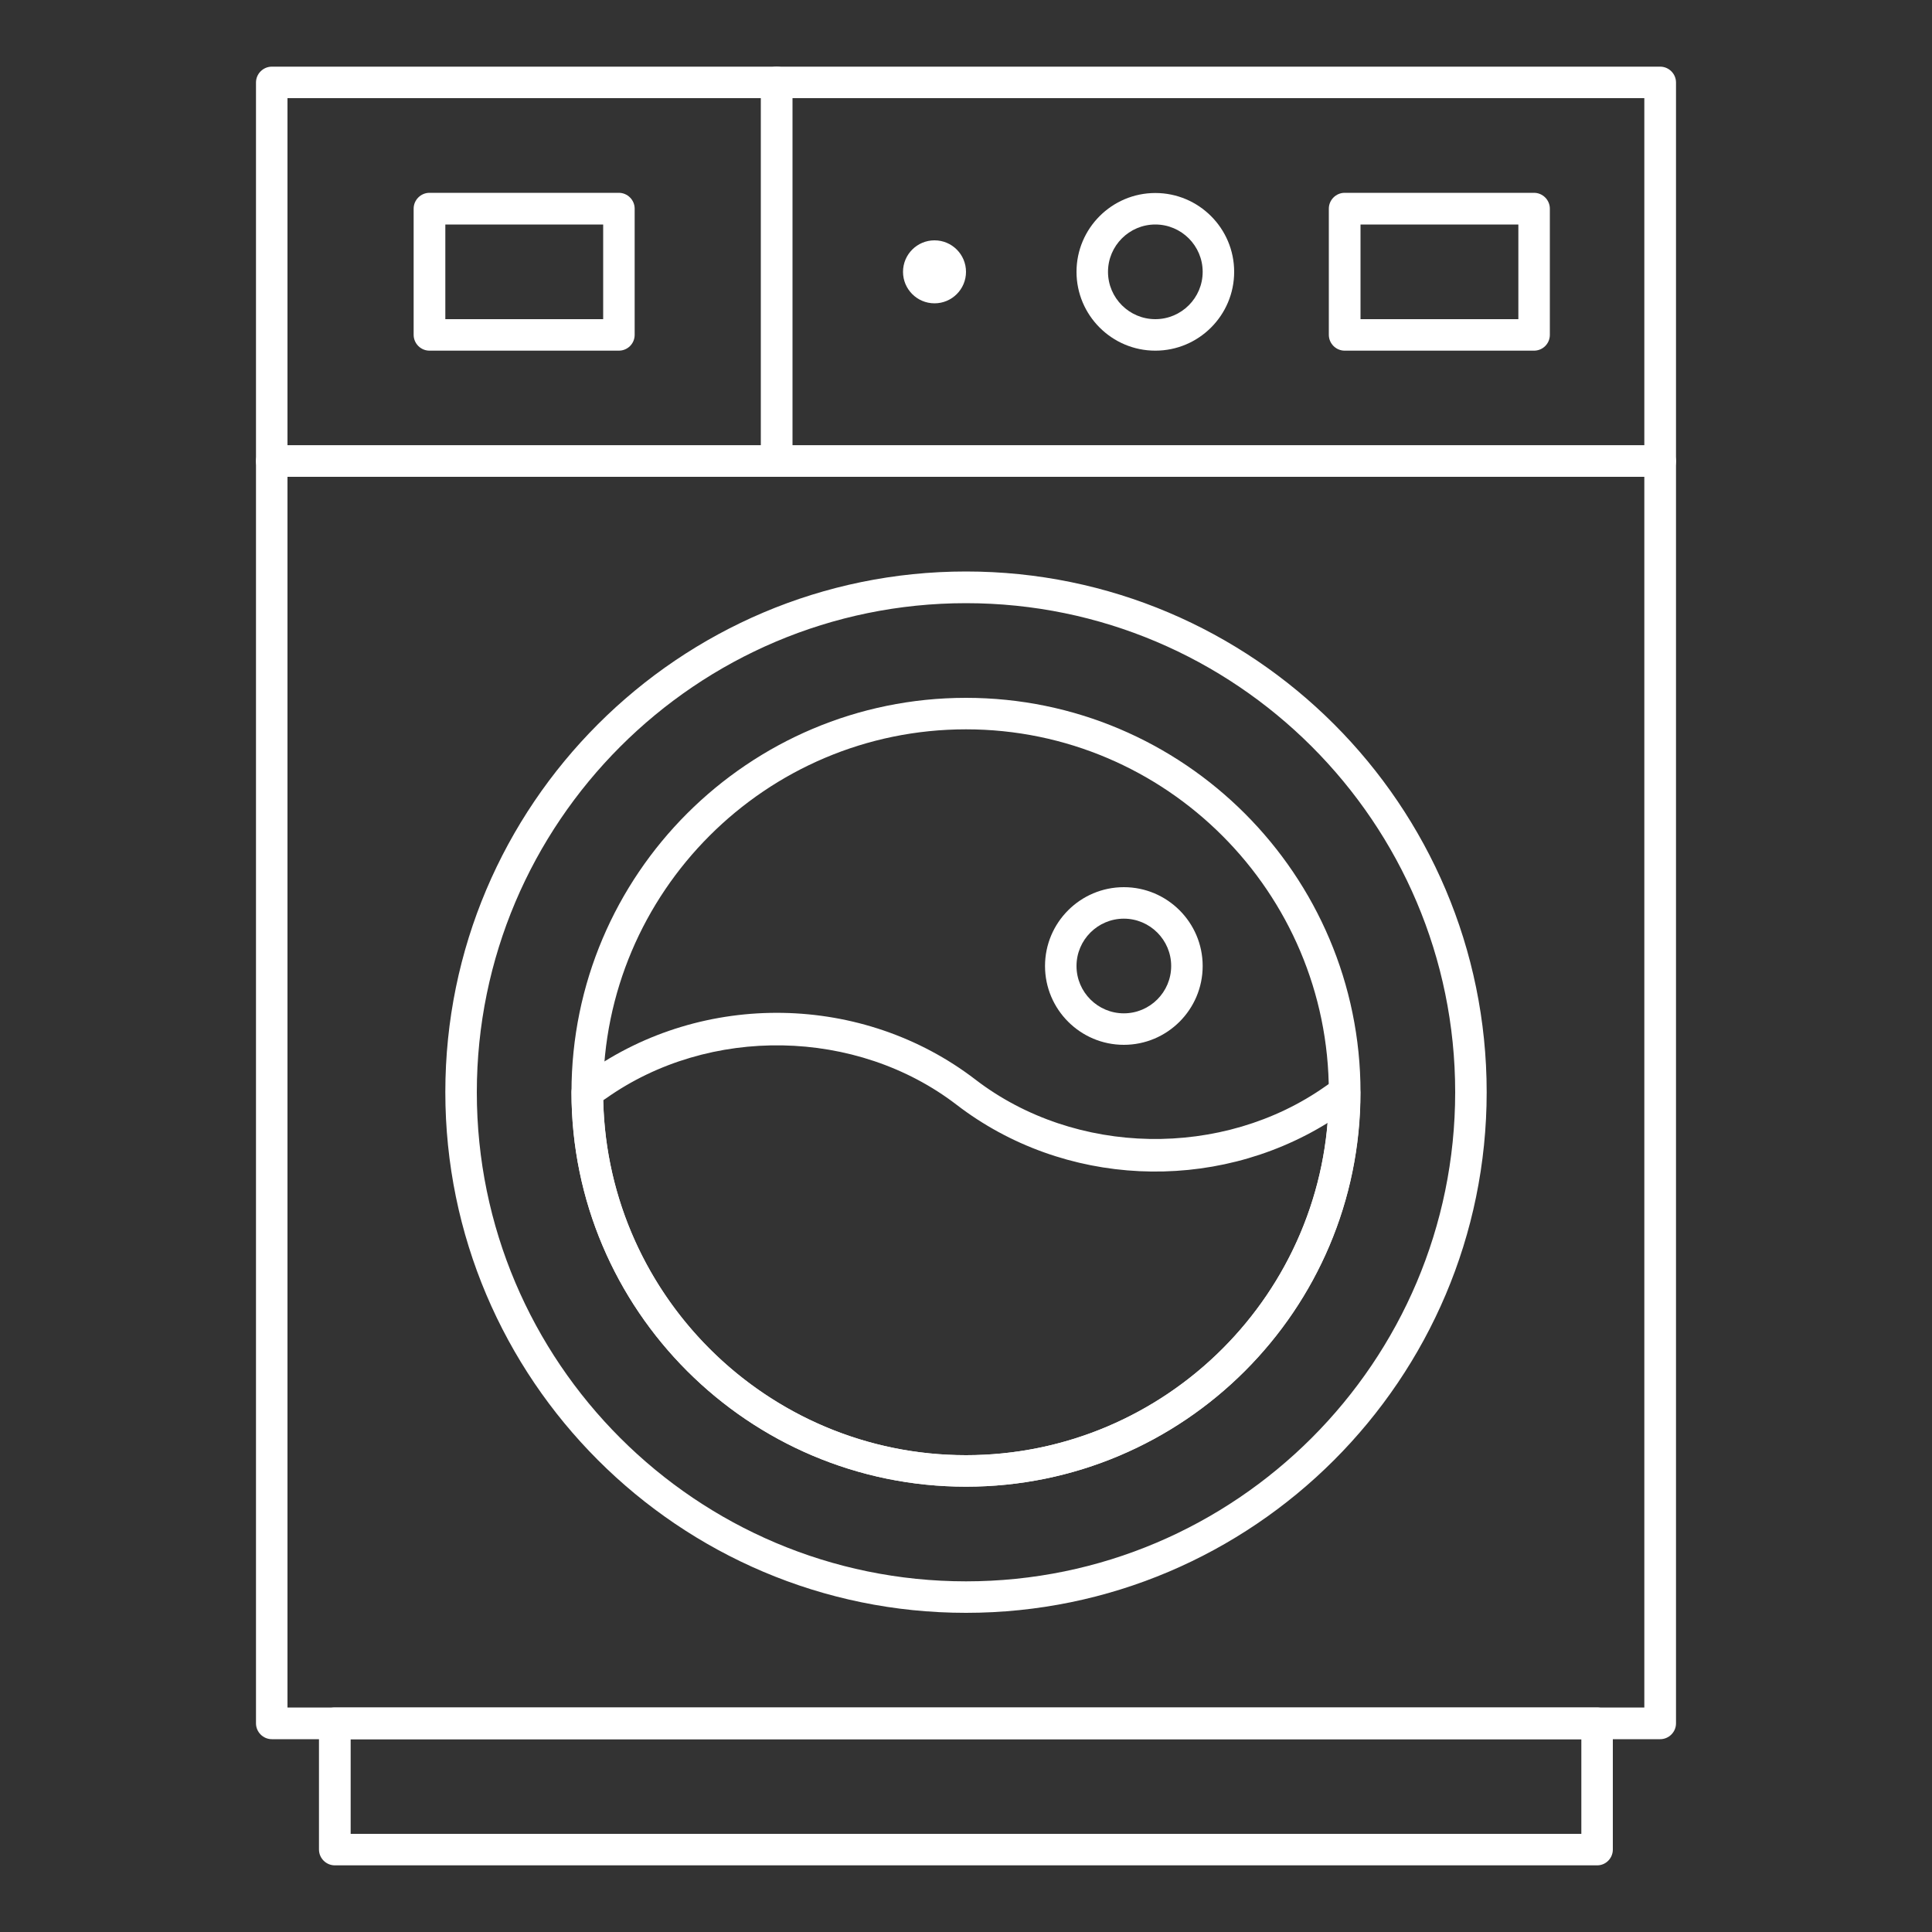
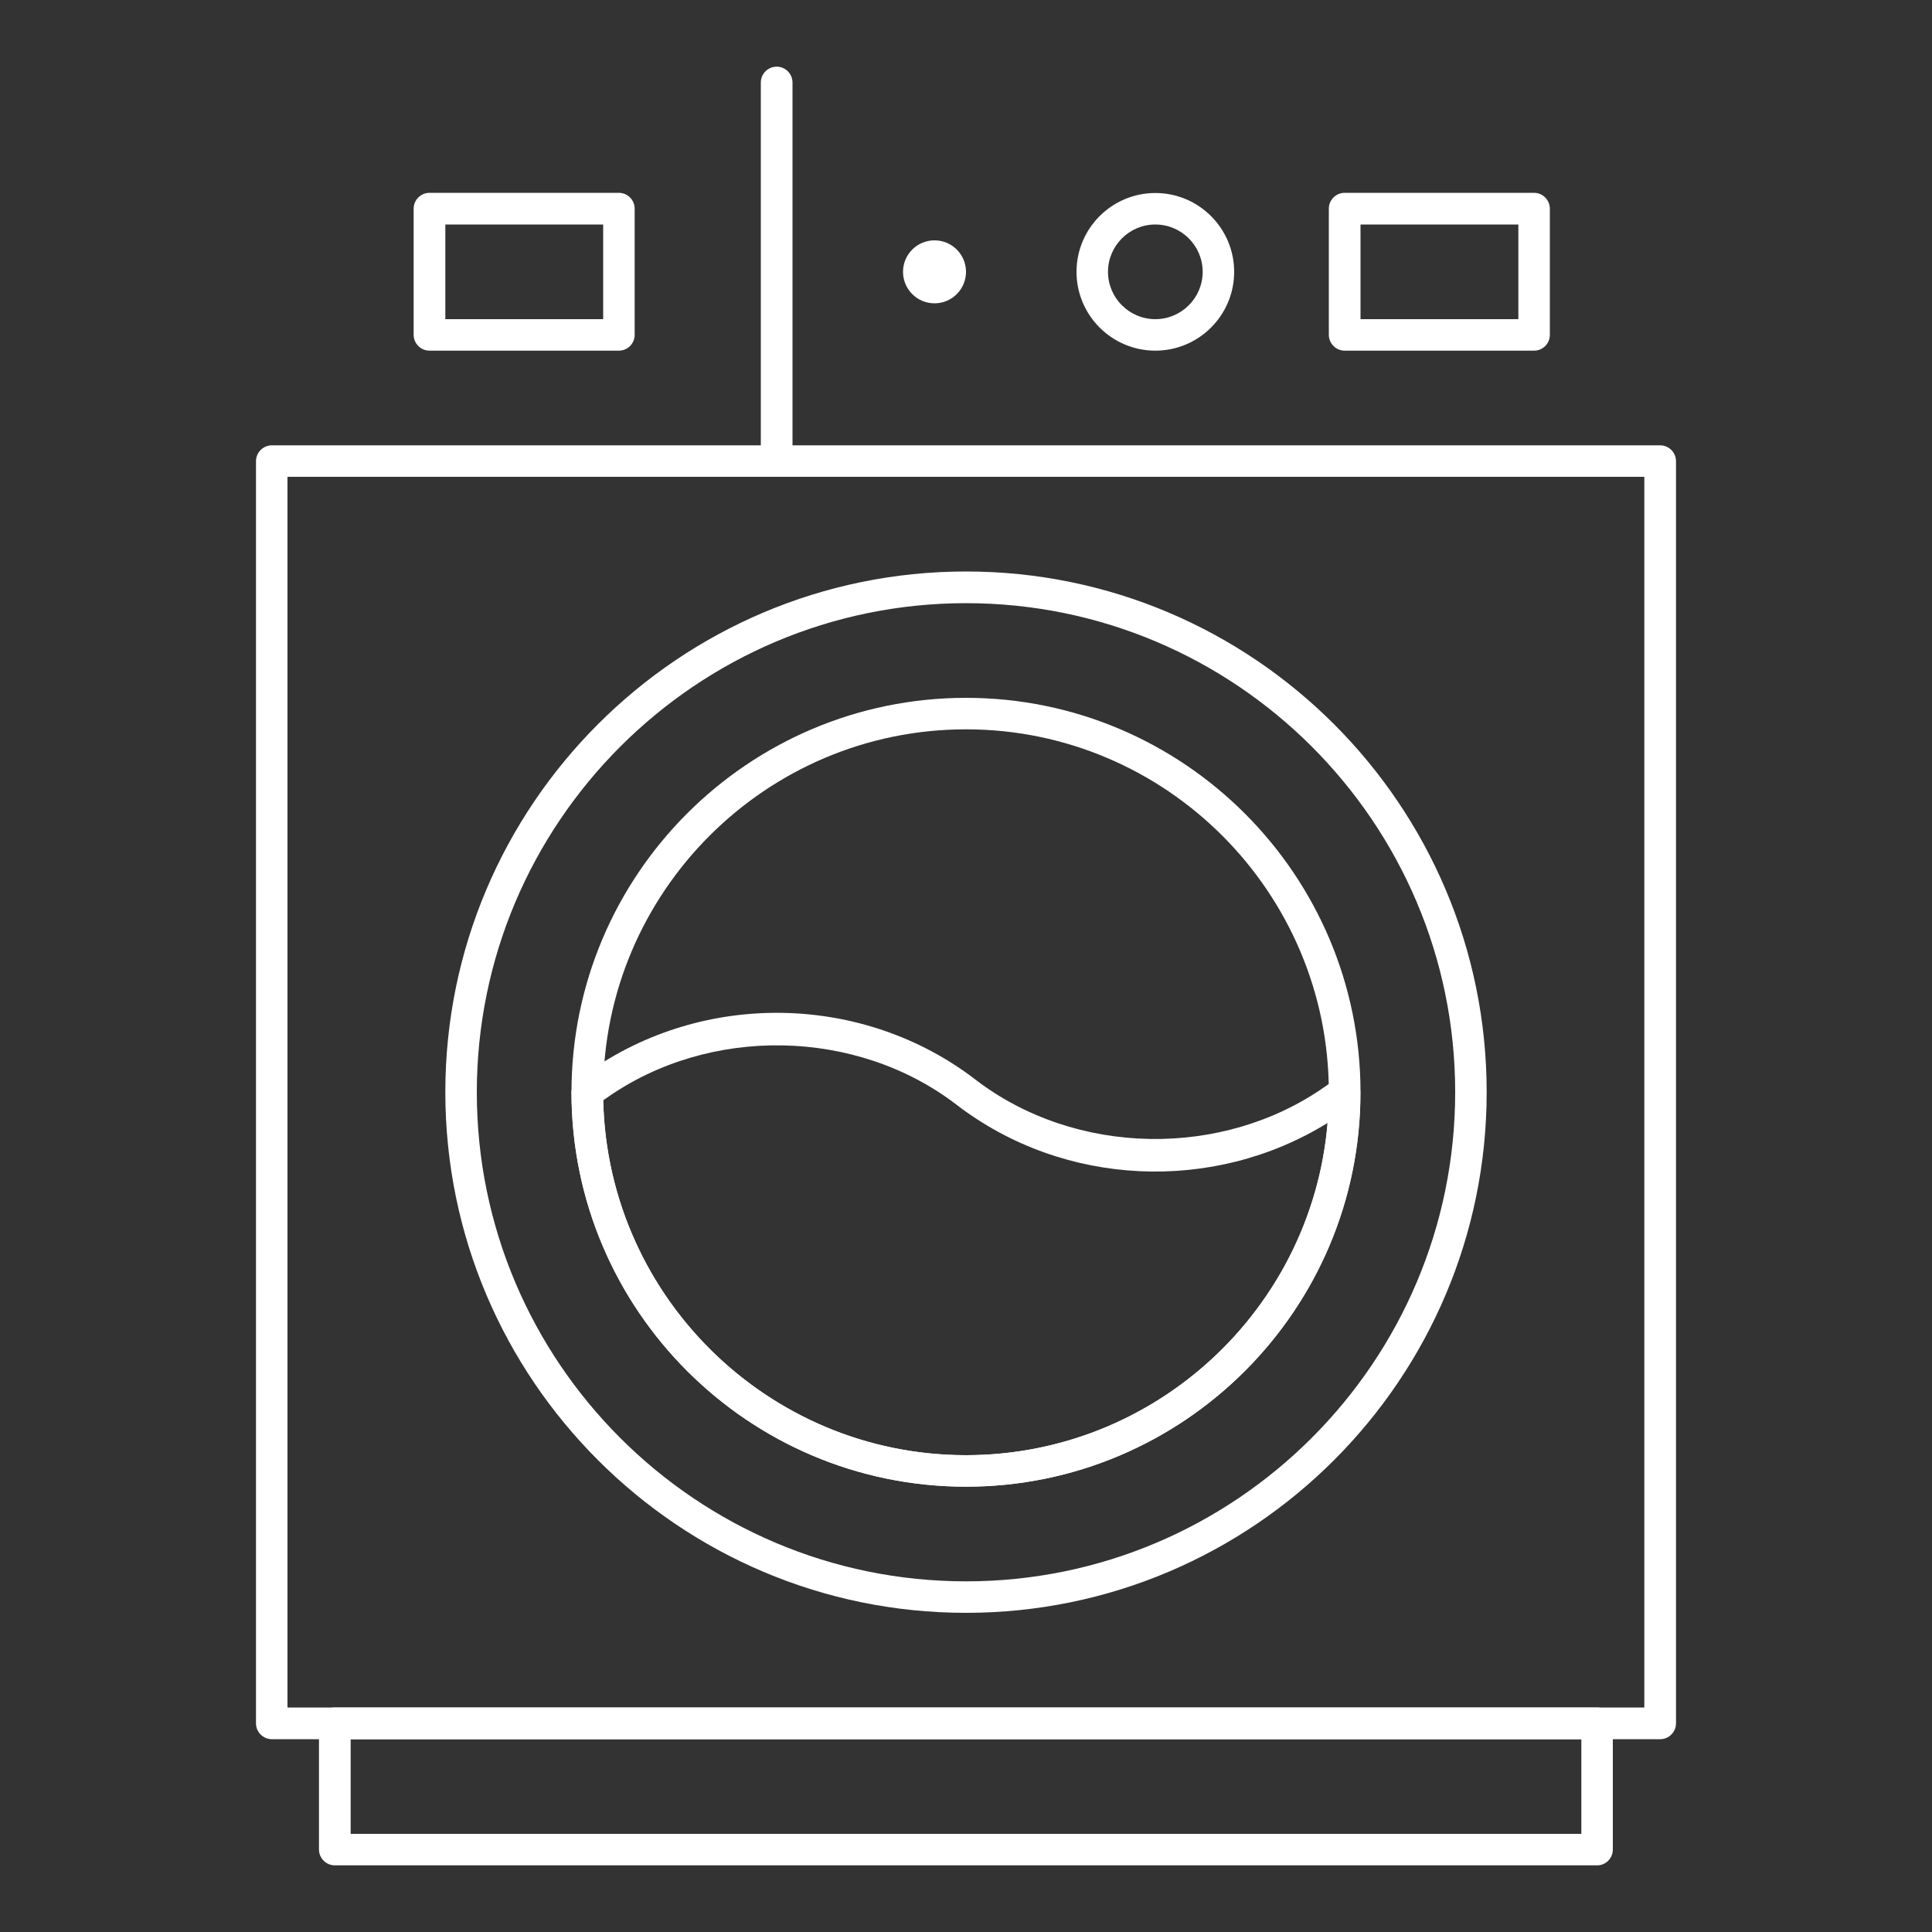
<svg xmlns="http://www.w3.org/2000/svg" version="1.1" id="Layer_1" x="0px" y="0px" viewBox="0 0 100 100" style="enable-background:new 0 0 100 100;" xml:space="preserve">
  <rect x="0" y="0" width="100" height="100" fill="#333333" stroke="none" />
  <style type="text/css">
	.st0{fill:#fff;}
</style>
  <g>
    <g>
      <path class="st0" d="M85.93,90.02H14.07c-0.45,0-0.82-0.37-0.82-0.82V23.87c0-0.45,0.37-0.82,0.82-0.82h71.86    c0.45,0,0.82,0.37,0.82,0.82V89.2C86.75,89.65,86.38,90.02,85.93,90.02z M14.88,88.38h70.23v-63.7H14.88V88.38z" />
    </g>
    <g>
-       <path class="st0" d="M85.93,24.68H14.07c-0.45,0-0.82-0.37-0.82-0.82V4.27c0-0.45,0.37-0.82,0.82-0.82h71.86    c0.45,0,0.82,0.37,0.82,0.82v19.6C86.75,24.32,86.38,24.68,85.93,24.68z M14.88,23.05h70.23V5.08H14.88V23.05z" />
-     </g>
+       </g>
    <g>
      <path class="st0" d="M82.67,96.55H17.33c-0.45,0-0.82-0.37-0.82-0.82V89.2c0-0.45,0.37-0.82,0.82-0.82h65.33    c0.45,0,0.82,0.37,0.82,0.82v6.53C83.48,96.18,83.12,96.55,82.67,96.55z M18.15,94.92h63.7v-4.9h-63.7V94.92z" />
    </g>
    <g>
      <path class="st0" d="M40.2,24.68c-0.45,0-0.82-0.37-0.82-0.82V4.27c0-0.45,0.37-0.82,0.82-0.82s0.82,0.37,0.82,0.82v19.6    C41.02,24.32,40.65,24.68,40.2,24.68z" />
    </g>
    <g>
      <path class="st0" d="M79.4,18.15h-9.8c-0.45,0-0.82-0.37-0.82-0.82V10.8c0-0.45,0.37-0.82,0.82-0.82h9.8    c0.45,0,0.82,0.37,0.82,0.82v6.53C80.22,17.79,79.85,18.15,79.4,18.15z M70.42,16.52h8.17v-4.9h-8.17V16.52z" />
    </g>
    <g>
      <path class="st0" d="M32.03,18.15h-9.8c-0.45,0-0.82-0.37-0.82-0.82V10.8c0-0.45,0.37-0.82,0.82-0.82h9.8    c0.45,0,0.82,0.37,0.82,0.82v6.53C32.85,17.79,32.48,18.15,32.03,18.15z M23.05,16.52h8.17v-4.9h-8.17V16.52z" />
    </g>
    <g>
      <circle class="st0" cx="48.37" cy="14.07" r="1.63" />
    </g>
    <g>
      <path class="st0" d="M59.8,18.15c-2.25,0-4.08-1.83-4.08-4.08s1.83-4.08,4.08-4.08s4.08,1.83,4.08,4.08S62.05,18.15,59.8,18.15z     M59.8,11.62c-1.35,0-2.45,1.1-2.45,2.45s1.1,2.45,2.45,2.45s2.45-1.1,2.45-2.45S61.15,11.62,59.8,11.62z" />
    </g>
    <g>
      <path class="st0" d="M50,83.48c-14.86,0-26.95-12.09-26.95-26.95S35.14,29.58,50,29.58s26.95,12.09,26.95,26.95    S64.86,83.48,50,83.48z M50,31.22c-13.96,0-25.32,11.36-25.32,25.32S36.04,81.85,50,81.85s25.32-11.36,25.32-25.32    S63.96,31.22,50,31.22z" />
    </g>
    <g>
      <path class="st0" d="M50,76.95c-11.26,0-20.42-9.16-20.42-20.42S38.74,36.12,50,36.12s20.42,9.16,20.42,20.42    S61.26,76.95,50,76.95z M50,37.75c-10.36,0-18.78,8.43-18.78,18.78S39.64,75.32,50,75.32s18.78-8.43,18.78-18.78    S60.36,37.75,50,37.75z" />
    </g>
    <g>
      <g>
        <path class="st0" d="M50,76.95c-11.26,0-20.42-9.16-20.42-20.42c0-0.26,0.13-0.51,0.34-0.67l0.49-0.34     c6-4.26,14.26-4.11,20.08,0.36c5.17,3.97,12.8,4.11,18.14,0.33h0l0.49-0.34c0.25-0.18,0.58-0.2,0.85-0.06     c0.27,0.14,0.44,0.42,0.44,0.73C70.42,67.79,61.26,76.95,50,76.95z M31.22,56.95C31.45,67.12,39.78,75.32,50,75.32     c9.82,0,17.91-7.58,18.72-17.2c-5.91,3.66-13.67,3.32-19.21-0.94c-5.17-3.97-12.8-4.11-18.14-0.33L31.22,56.95z" />
      </g>
    </g>
    <g>
-       <path class="st0" d="M58.17,54.08c-2.25,0-4.08-1.83-4.08-4.08s1.83-4.08,4.08-4.08c2.25,0,4.08,1.83,4.08,4.08    S60.42,54.08,58.17,54.08z M58.17,47.55c-1.35,0-2.45,1.1-2.45,2.45s1.1,2.45,2.45,2.45c1.35,0,2.45-1.1,2.45-2.45    S59.52,47.55,58.17,47.55z" />
-     </g>
+       </g>
  </g>
</svg>